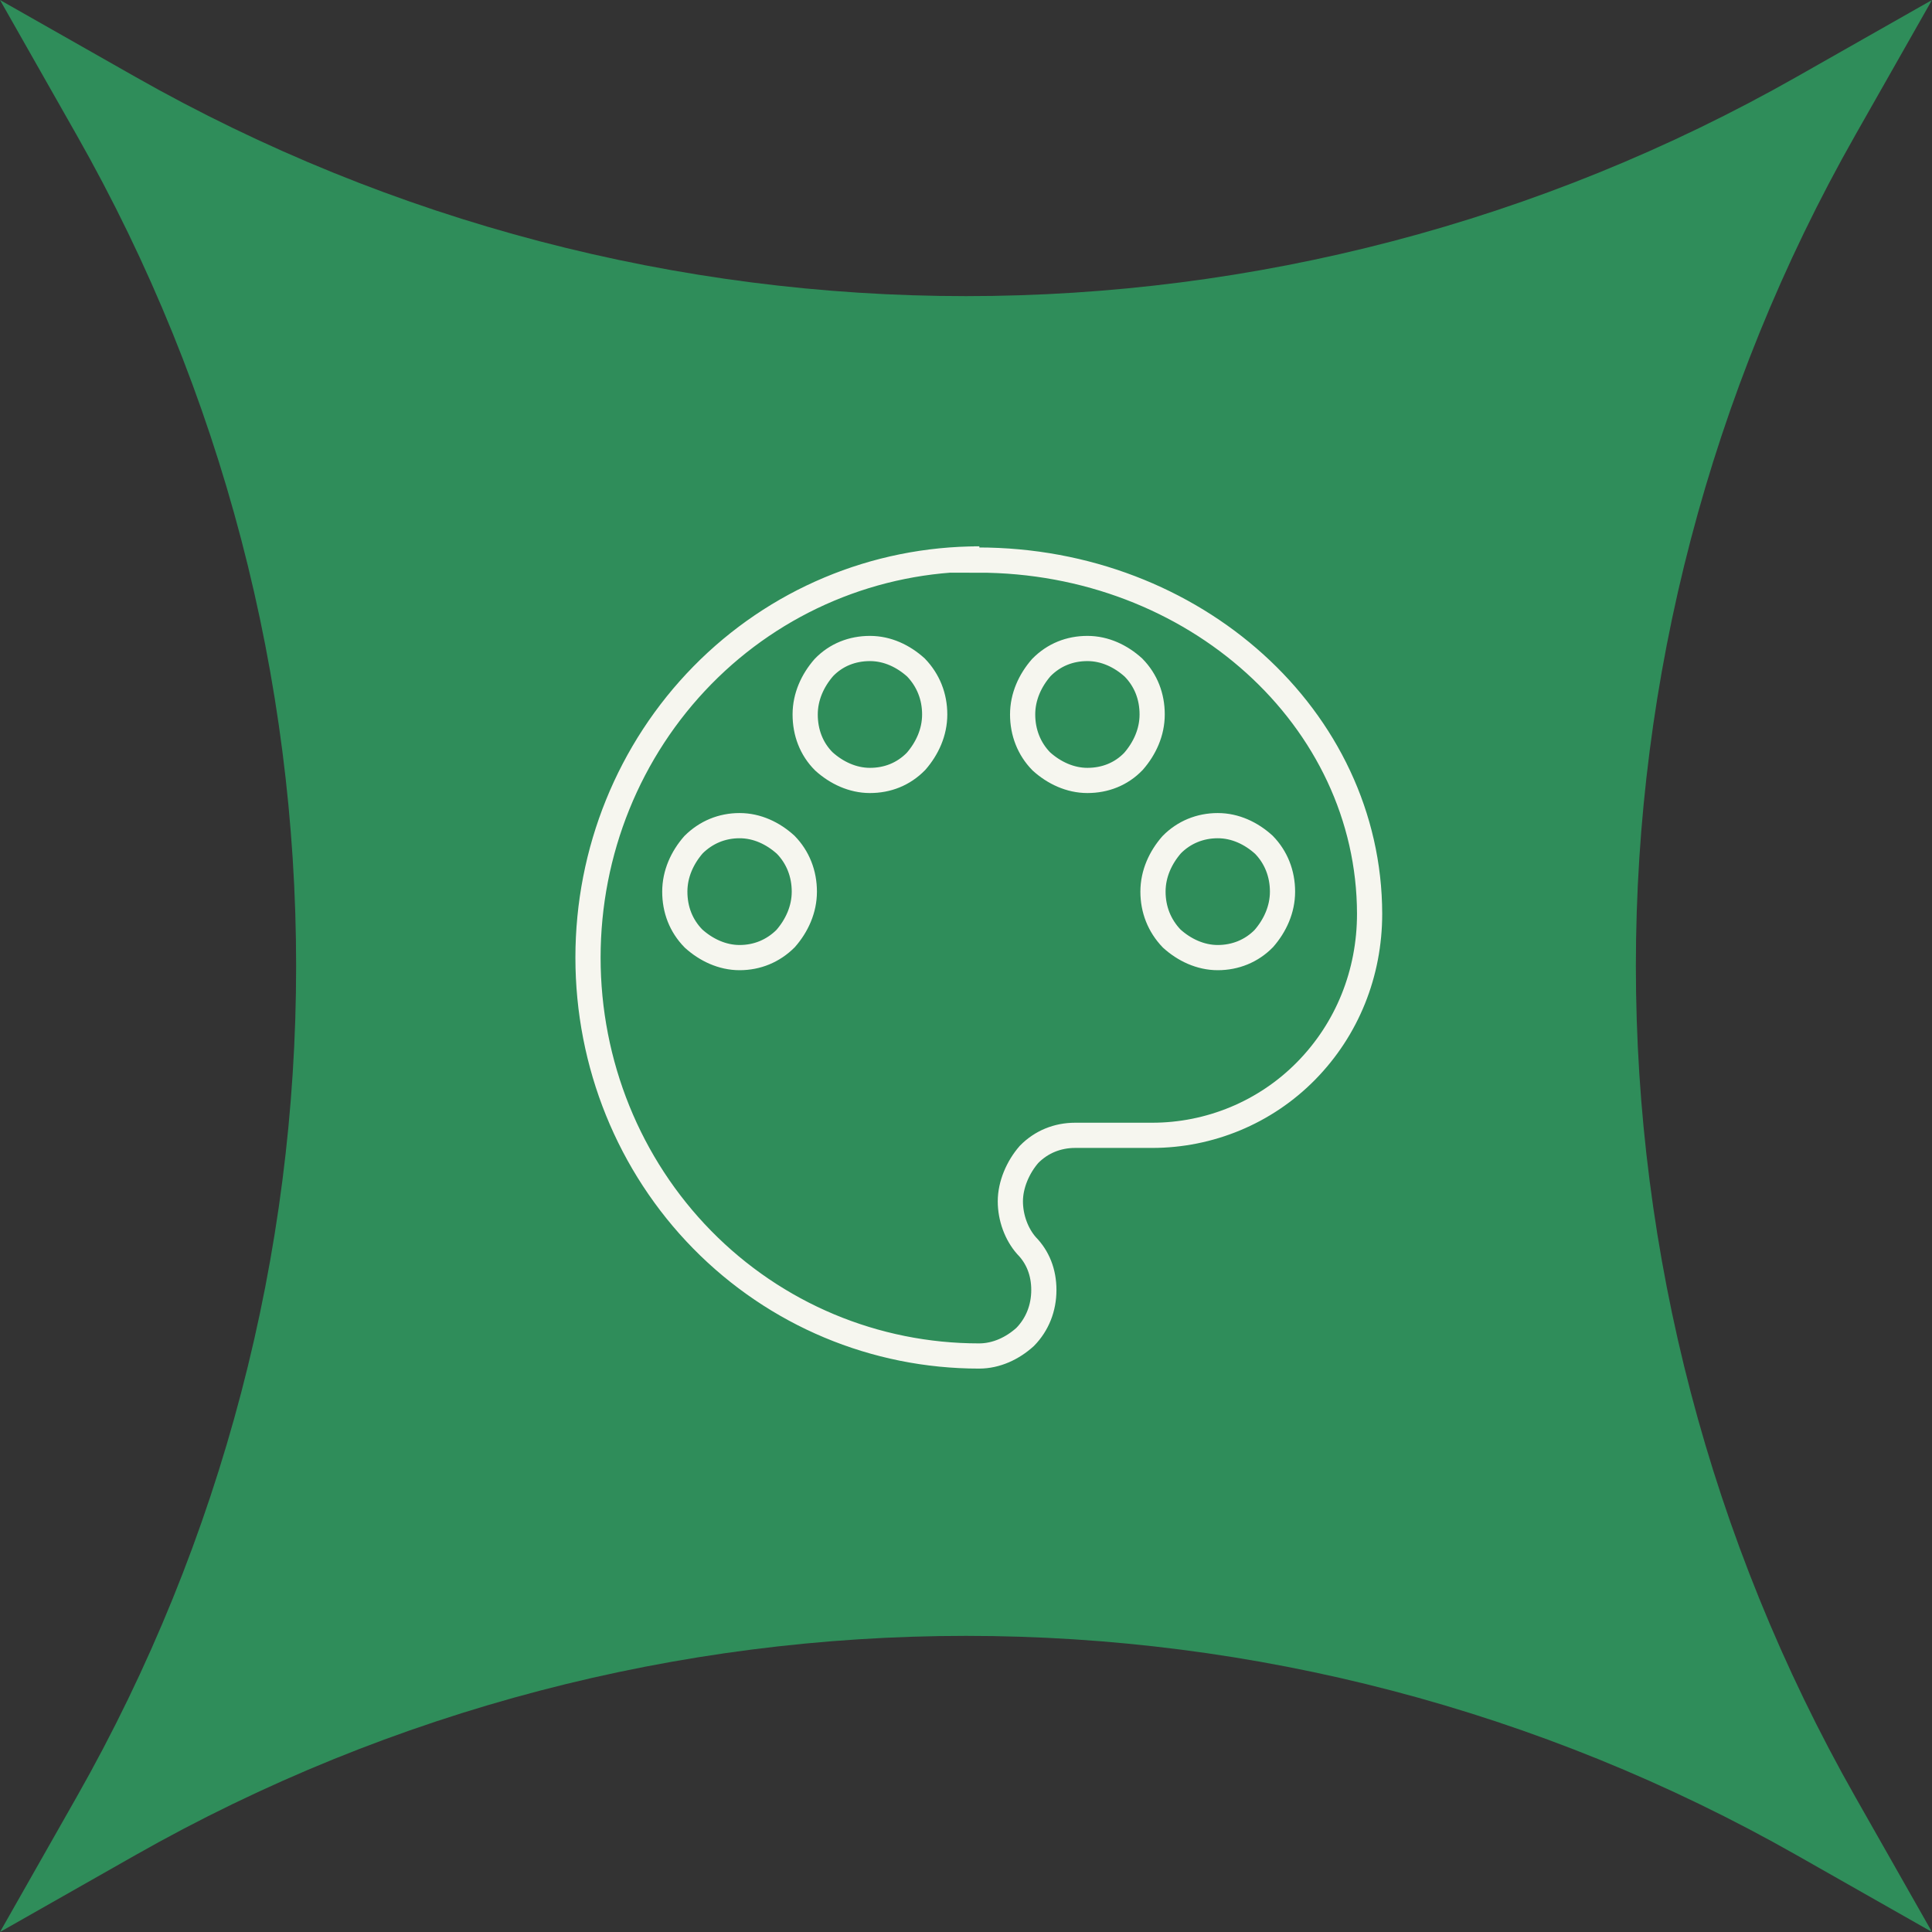
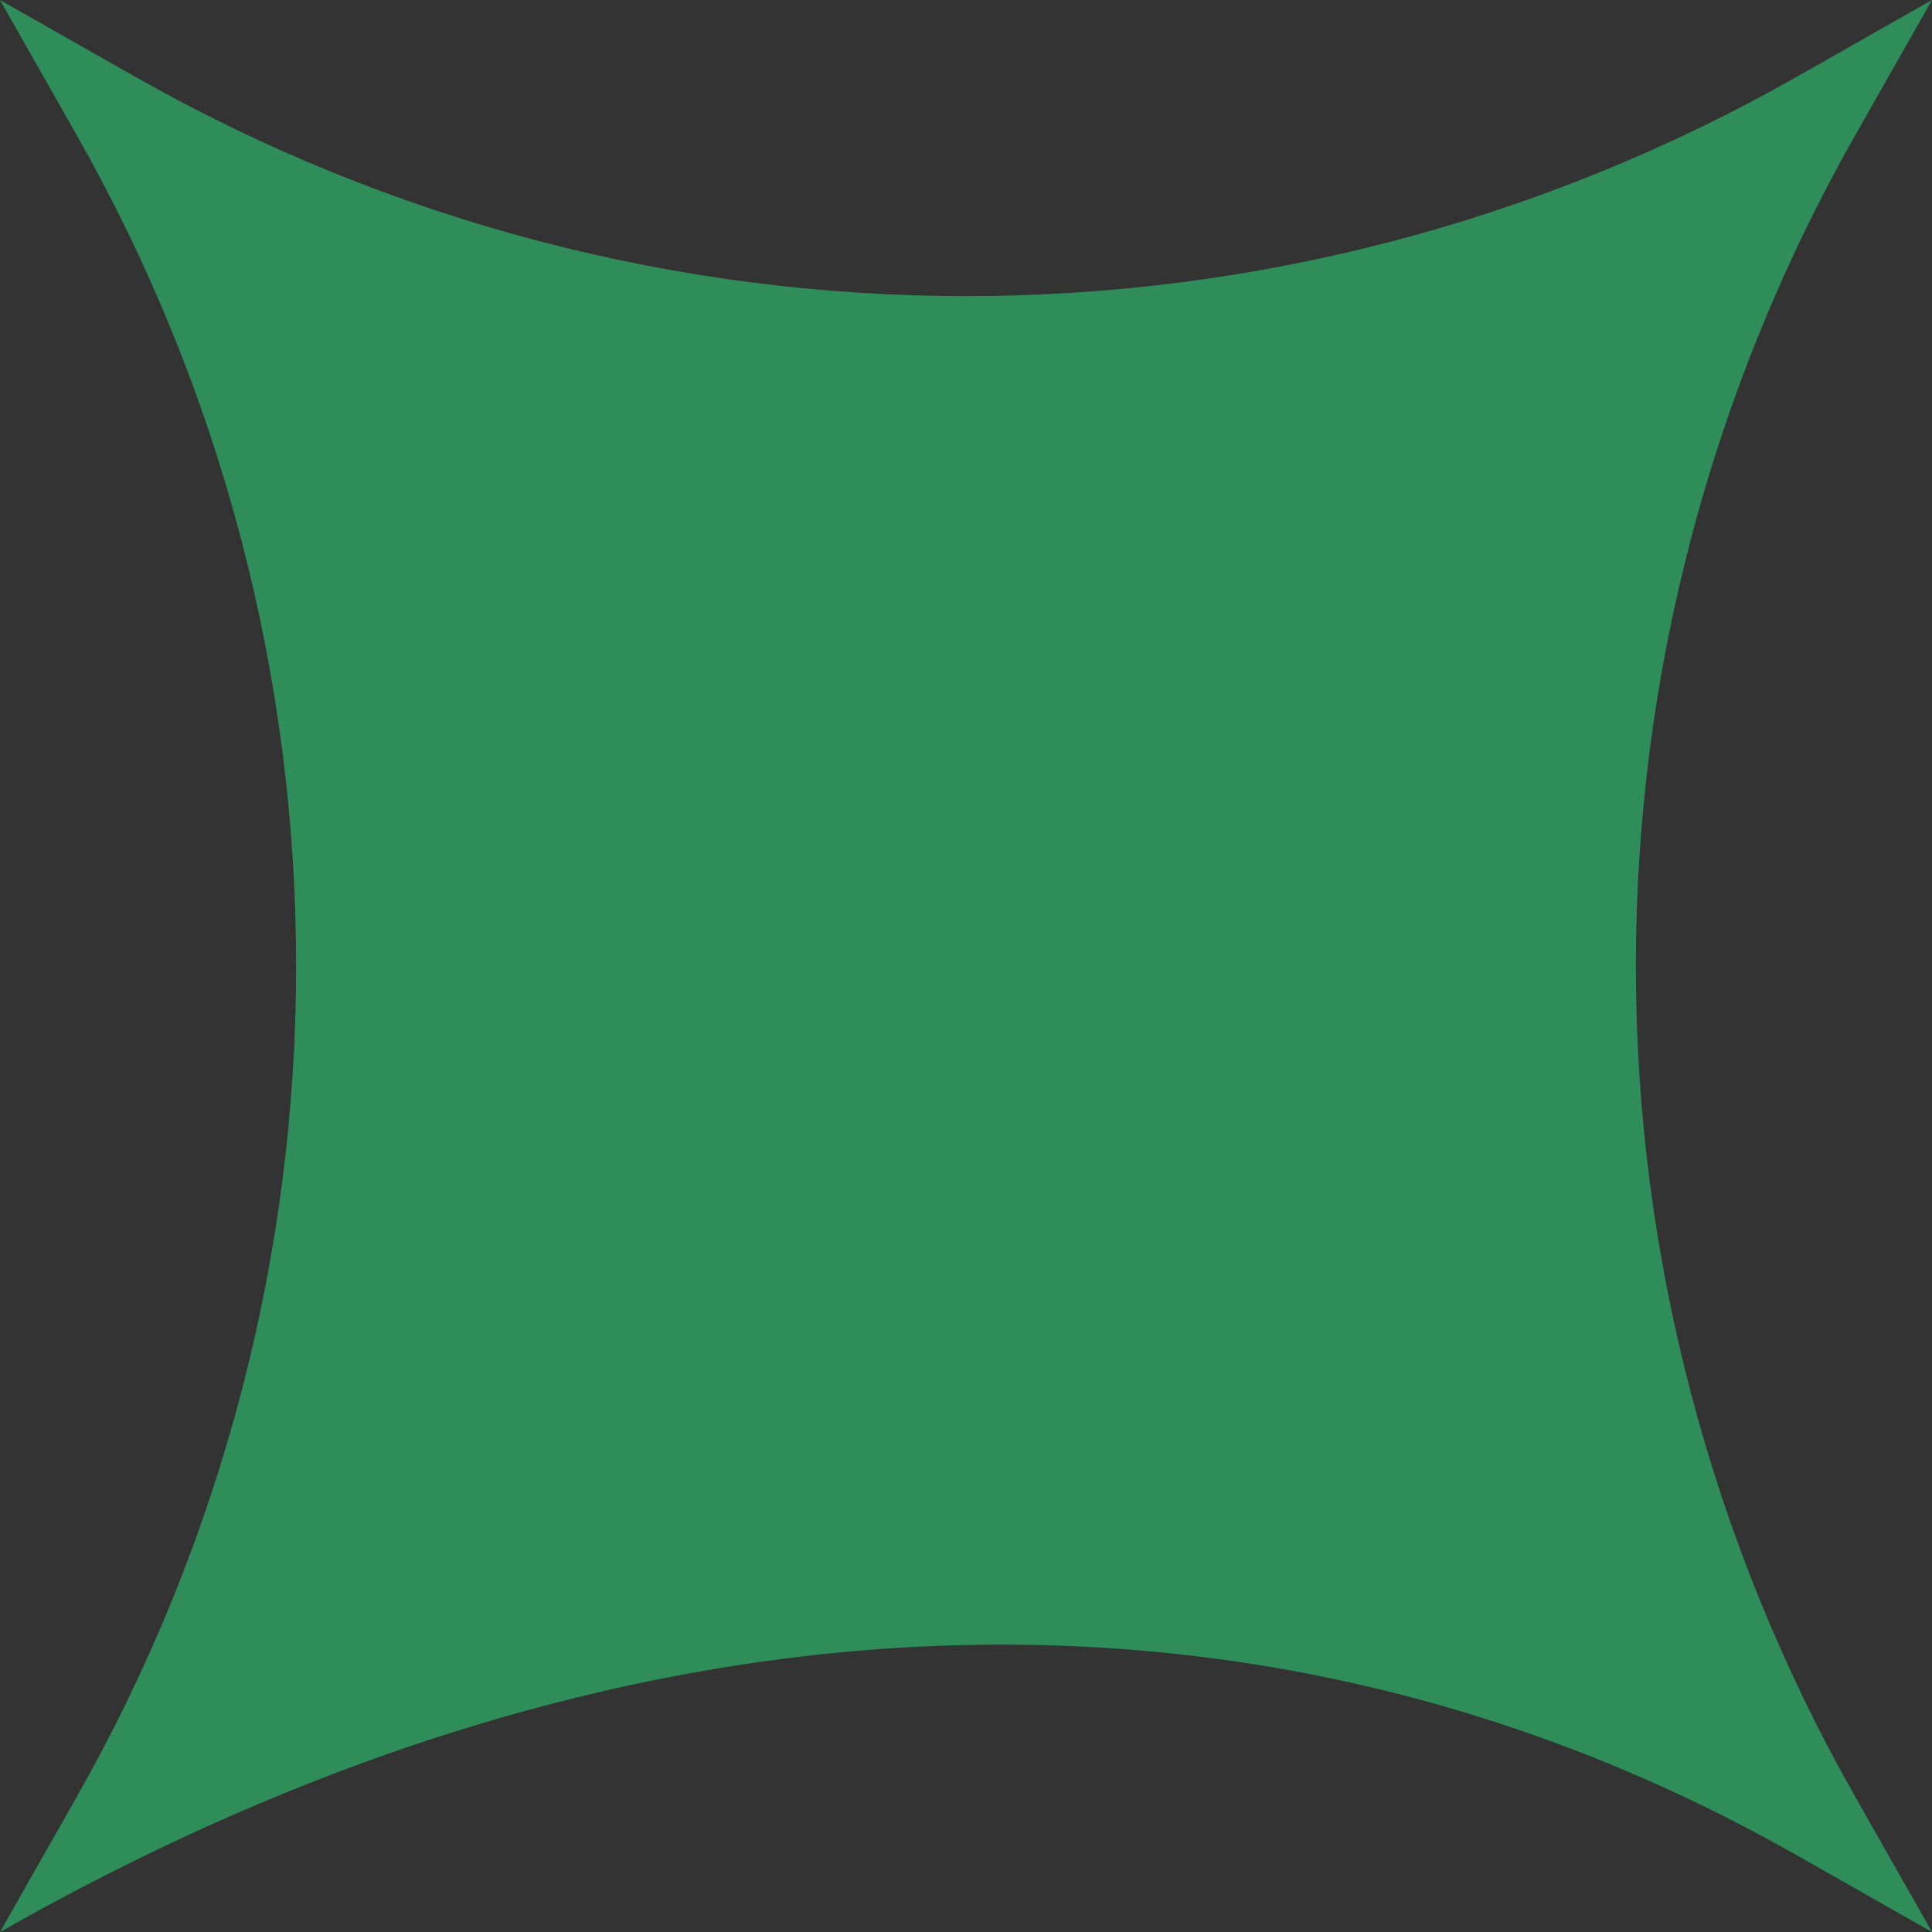
<svg xmlns="http://www.w3.org/2000/svg" width="115" height="115" viewBox="0 0 115 115" fill="none">
  <rect x="0" y="0" width="115" height="115" fill="#333333" stroke="none" />
-   <path d="M110.437 8.037L115 0L106.963 4.563C76.288 21.981 38.712 21.981 8.037 4.563L0 0L4.563 8.037C21.981 38.712 21.981 76.288 4.563 106.963L0 115L8.037 110.437C38.712 93.019 76.288 93.019 106.963 110.437L115 115L110.437 106.963C93.019 76.288 93.019 38.712 110.437 8.037Z" fill="#2F8D5A" />
-   <path d="M72.485 57C71.455 57 70.491 56.543 69.744 55.866C69.013 55.104 68.63 54.139 68.63 53.073C68.63 52.007 69.079 51.042 69.744 50.28C70.475 49.536 71.439 49.146 72.485 49.146C73.532 49.146 74.479 49.603 75.227 50.28C75.958 51.025 76.34 52.007 76.34 53.073C76.34 54.139 75.891 55.104 75.227 55.866C74.496 56.611 73.532 57 72.485 57ZM64.726 46.455C63.696 46.455 62.732 45.998 61.984 45.321C61.253 44.576 60.871 43.594 60.871 42.528C60.871 41.462 61.319 40.497 61.984 39.735C62.732 38.974 63.679 38.601 64.726 38.601C65.772 38.601 66.72 39.058 67.467 39.735C68.215 40.497 68.581 41.462 68.581 42.528C68.581 43.594 68.132 44.559 67.467 45.321C66.736 46.083 65.772 46.455 64.726 46.455ZM51.782 46.455C50.752 46.455 49.788 45.998 49.04 45.321C48.293 44.576 47.927 43.594 47.927 42.528C47.927 41.462 48.376 40.497 49.04 39.735C49.771 38.974 50.735 38.601 51.782 38.601C52.829 38.601 53.776 39.058 54.524 39.735C55.255 40.497 55.637 41.462 55.637 42.528C55.637 43.594 55.188 44.559 54.524 45.321C53.776 46.083 52.829 46.455 51.782 46.455ZM44.022 57C42.992 57 42.029 56.543 41.281 55.866C40.533 55.104 40.167 54.139 40.167 53.073C40.167 52.007 40.616 51.042 41.281 50.28C42.029 49.536 42.976 49.146 44.022 49.146C45.069 49.146 46.016 49.603 46.764 50.28C47.495 51.025 47.877 52.007 47.877 53.073C47.877 54.139 47.429 55.104 46.764 55.866C46.016 56.611 45.069 57 44.022 57ZM58.295 33.27C52.081 33.27 46.166 35.758 41.812 40.192C37.443 44.644 35 50.67 35 57C35 63.331 37.443 69.356 41.796 73.791C46.166 78.242 52.081 80.714 58.279 80.714C59.309 80.714 60.273 80.257 61.02 79.58C61.751 78.835 62.134 77.853 62.134 76.787C62.134 75.72 61.768 74.823 61.103 74.146C60.505 73.469 60.14 72.487 60.14 71.506C60.14 70.524 60.588 69.475 61.253 68.713C61.984 67.968 62.948 67.579 63.995 67.579H68.581C71.987 67.579 75.31 66.225 77.752 63.737C80.195 61.248 81.524 57.931 81.524 54.393C81.508 42.765 71.09 33.337 58.212 33.337L58.279 33.27H58.295Z" stroke="#F6F6EF" stroke-width="1.5" stroke-miterlimit="10" />
+   <path d="M110.437 8.037L115 0L106.963 4.563C76.288 21.981 38.712 21.981 8.037 4.563L0 0L4.563 8.037C21.981 38.712 21.981 76.288 4.563 106.963L0 115C38.712 93.019 76.288 93.019 106.963 110.437L115 115L110.437 106.963C93.019 76.288 93.019 38.712 110.437 8.037Z" fill="#2F8D5A" />
</svg>